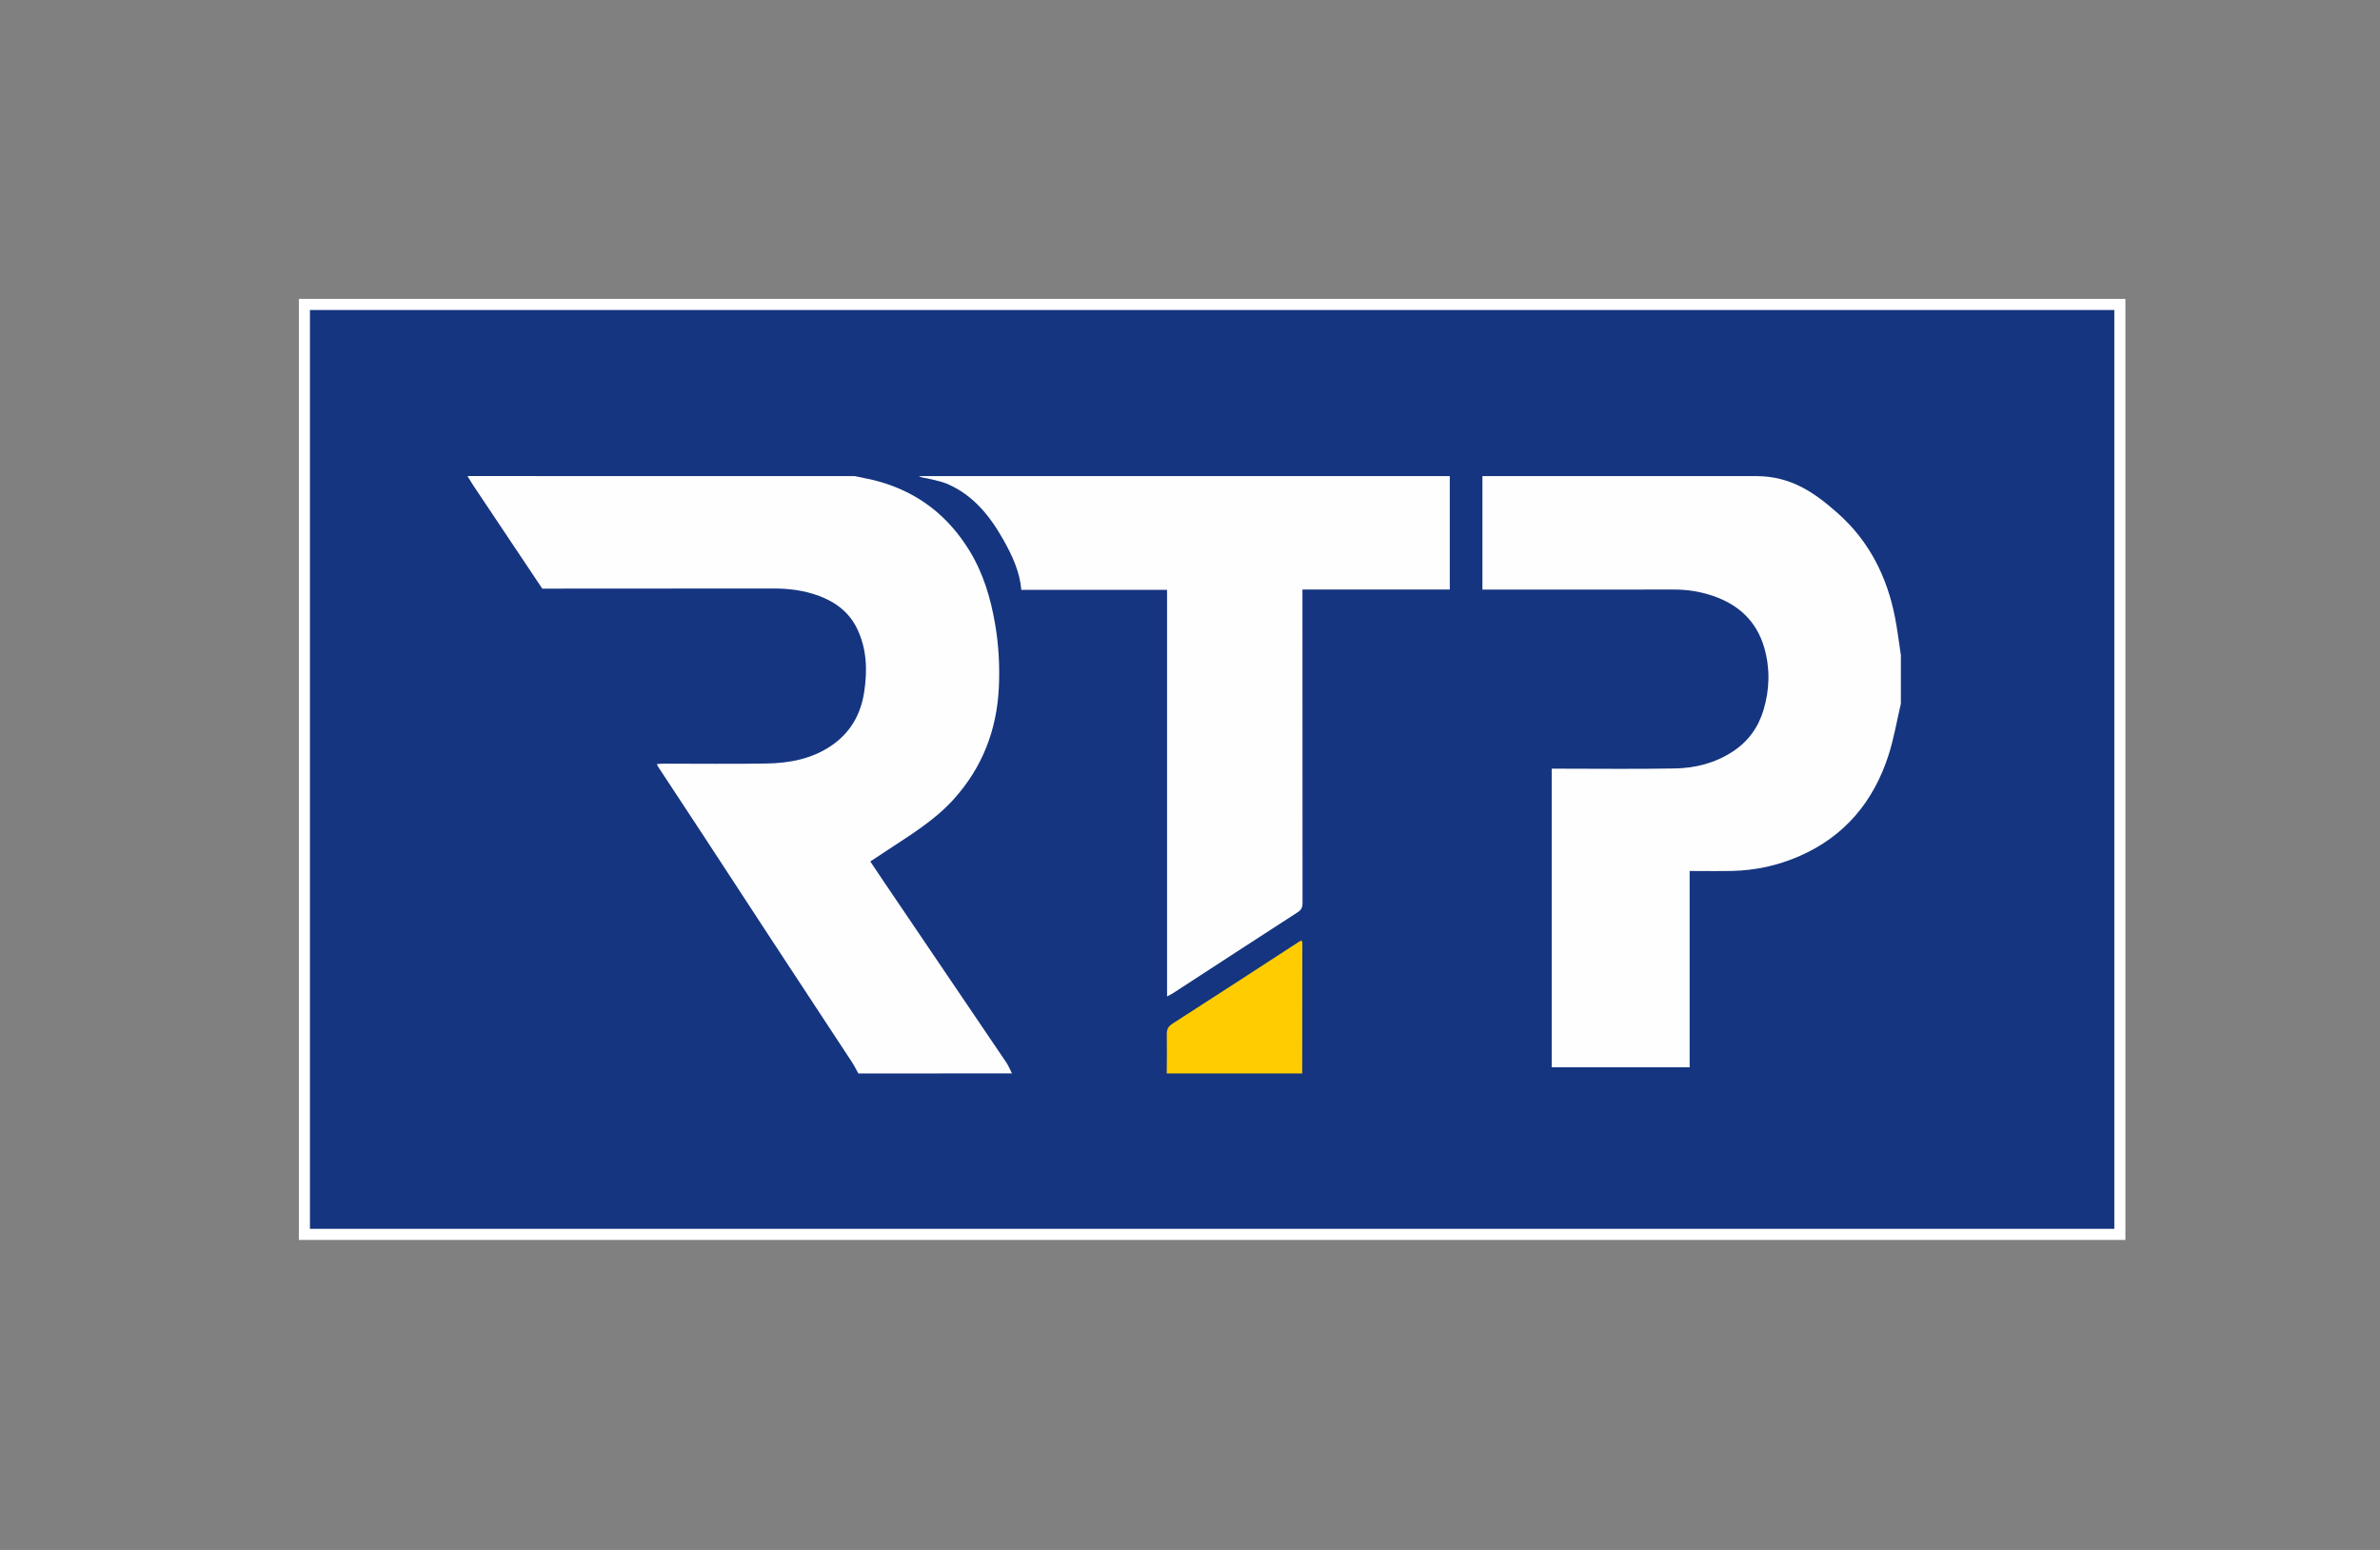
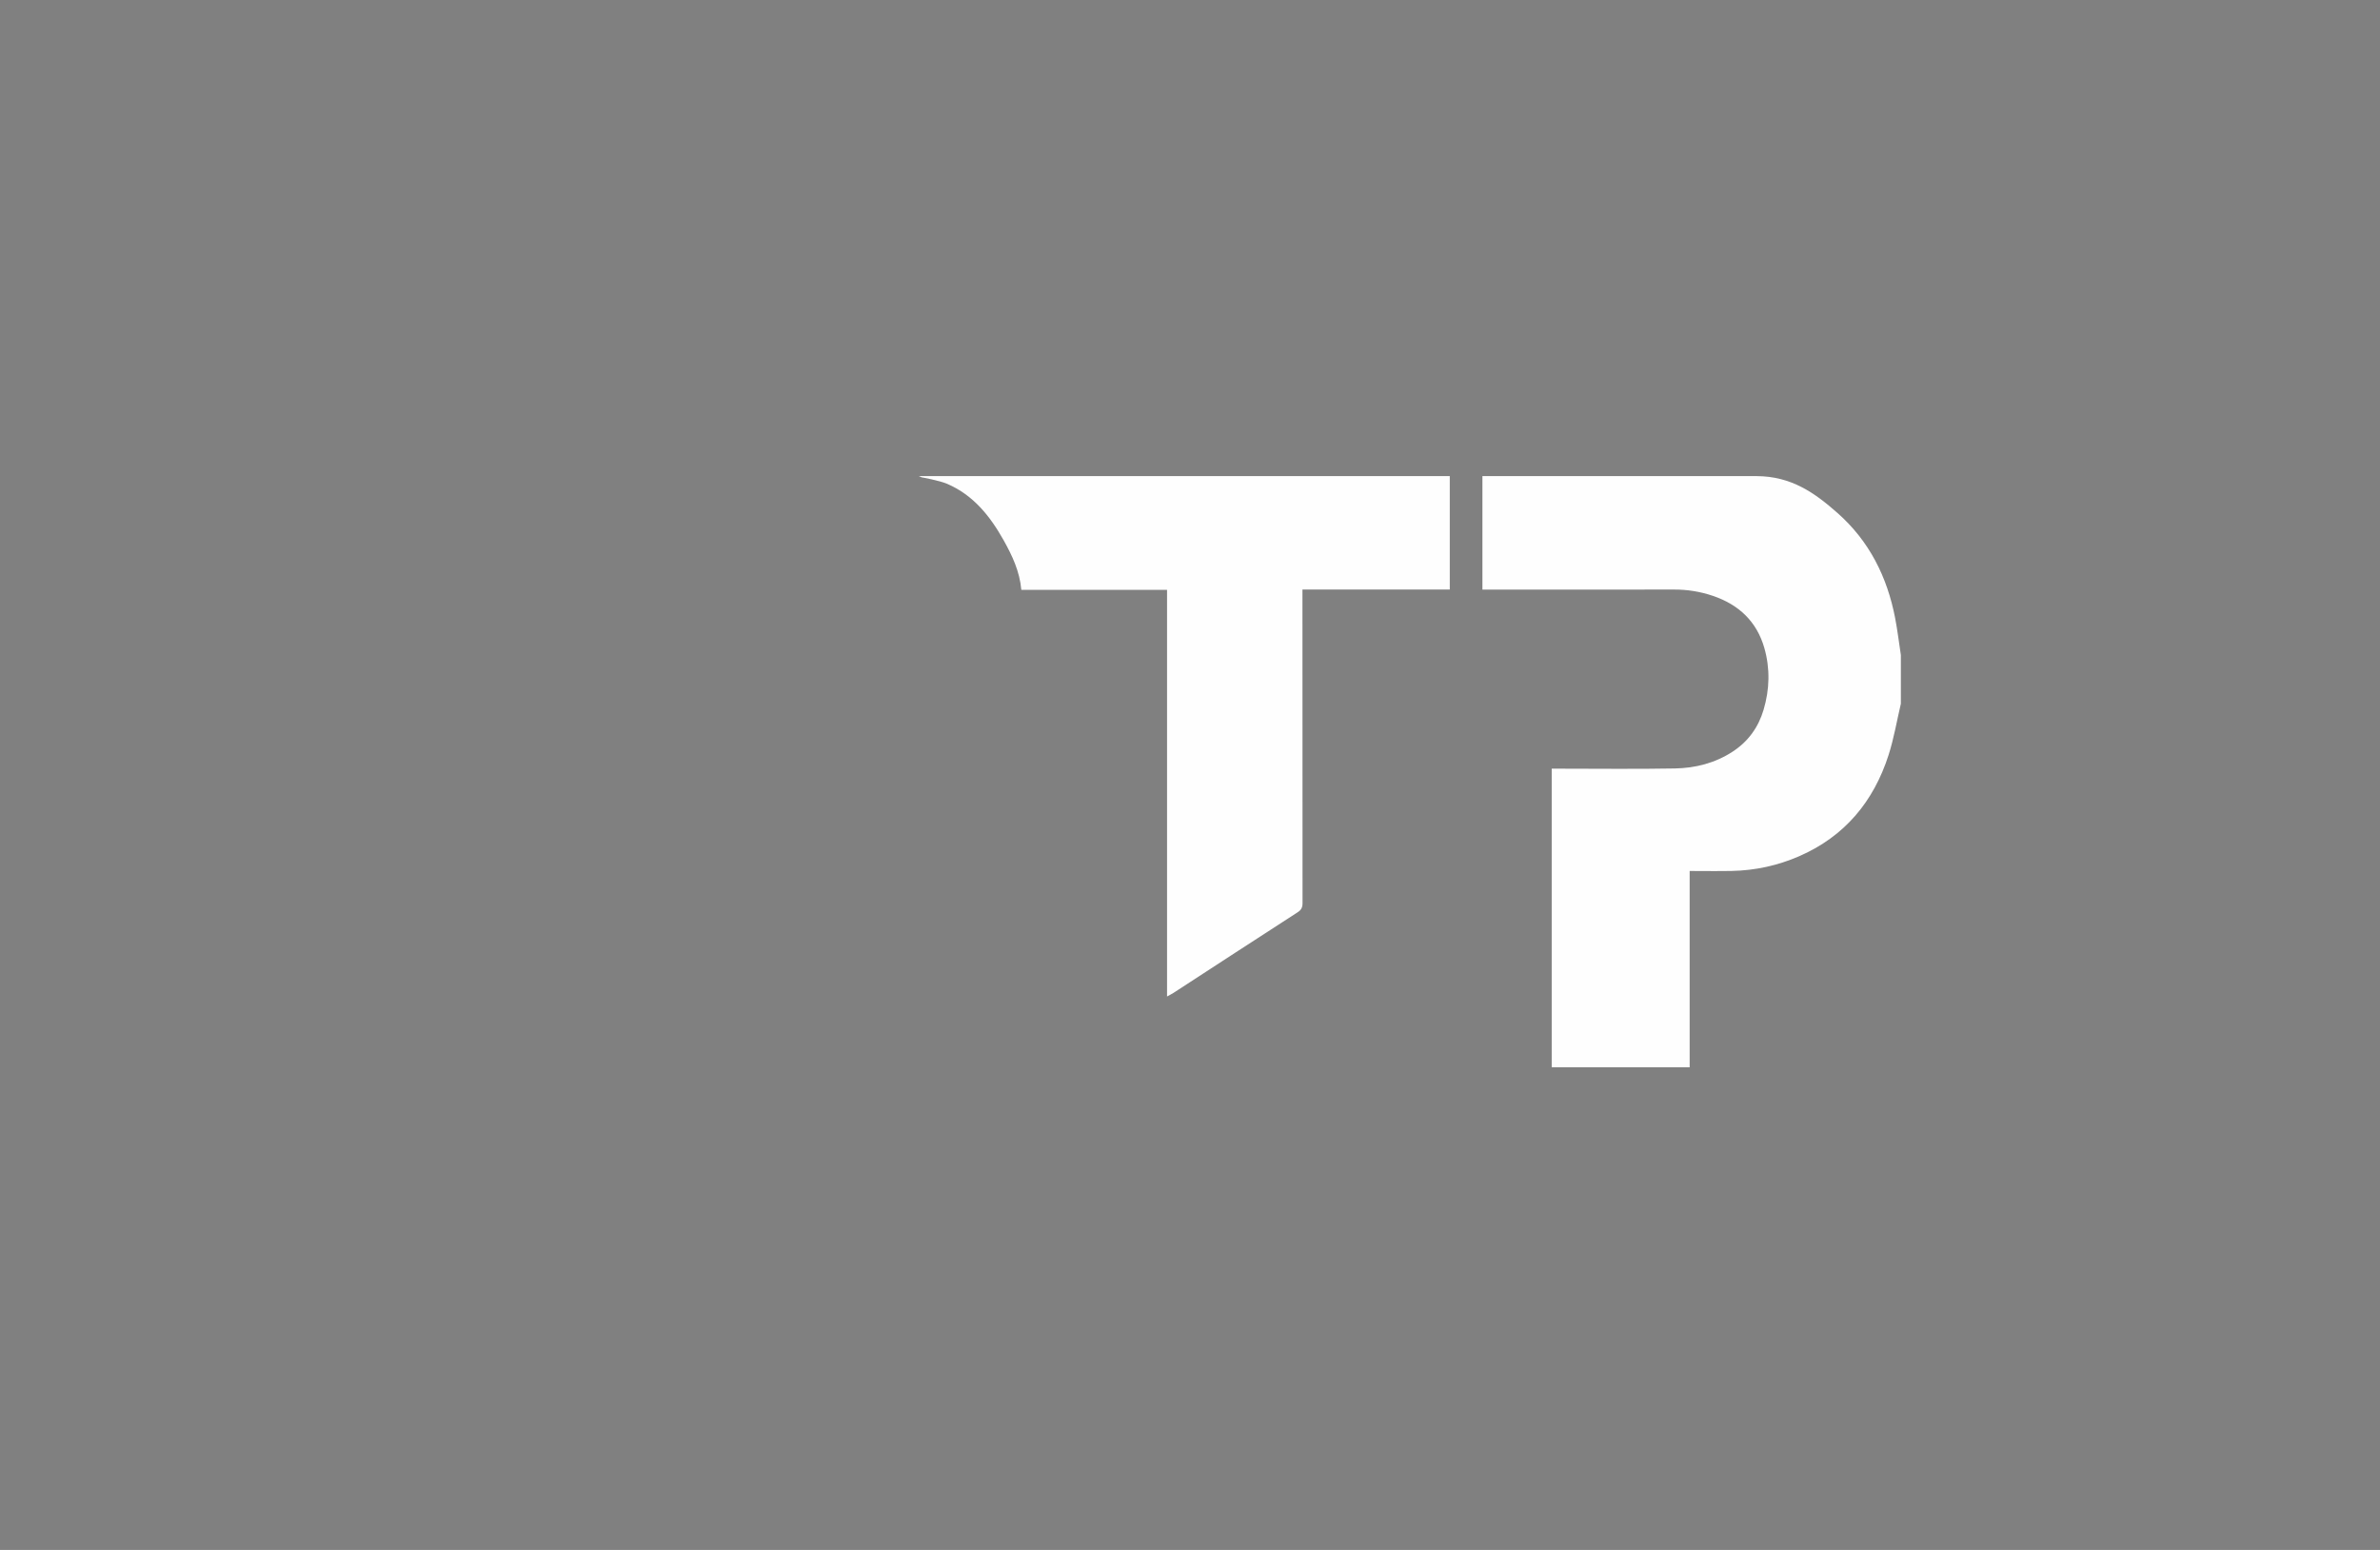
<svg xmlns="http://www.w3.org/2000/svg" viewBox="1890.5 2430.5 215 140" width="215" height="140" data-guides="{&quot;vertical&quot;:[],&quot;horizontal&quot;:[]}">
  <rect x="1890.5" y="2430.5" width="215" height="140" fill="#808080" stroke="none" />
-   <path fill="#153580" stroke="#ffffff" fill-opacity="1" stroke-width="1" stroke-opacity="1" color="rgb(51, 51, 51)" font-size-adjust="none" id="tSvg76ff70cd34" title="Rectangle 1" d="M 1918 2458 C 1972.667 2458 2027.333 2458 2082 2458C 2082 2486 2082 2514 2082 2542C 2027.333 2542 1972.667 2542 1918 2542C 1918 2514 1918 2486 1918 2458Z" />
-   <path fill="#FEFEFE" stroke="none" fill-opacity="1" stroke-width="1" stroke-opacity="1" color="rgb(51, 51, 51)" font-size-adjust="none" id="tSvg235bb8e14a" title="Path 1" d="M 1968.041 2527.462 C 1967.843 2527.112 1967.665 2526.747 1967.445 2526.412C 1965.053 2522.765 1962.651 2519.126 1960.259 2515.479C 1958.229 2512.385 1956.213 2509.285 1954.186 2506.192C 1952.774 2504.037 1951.354 2501.89 1949.94 2499.74C 1949.911 2499.698 1949.899 2499.646 1949.841 2499.511C 1950.08 2499.499 1950.282 2499.48 1950.485 2499.48C 1953.58 2499.478 1956.677 2499.52 1959.771 2499.466C 1961.821 2499.43 1963.814 2499.052 1965.553 2497.886C 1967.303 2496.716 1968.258 2495.044 1968.565 2493.022C 1968.864 2491.061 1968.816 2489.12 1967.923 2487.277C 1967.204 2485.792 1965.973 2484.87 1964.437 2484.307C 1963.114 2483.822 1961.736 2483.654 1960.324 2483.657C 1953.623 2483.666 1939.488 2483.669 1939.488 2483.669C 1939.355 2483.471 1939.222 2483.273 1939.089 2483.075C 1939.089 2483.075 1935.16 2477.186 1933.187 2474.247C 1933.088 2474.1 1932.729 2473.5 1932.729 2473.5C 1932.729 2473.5 1933.002 2473.502 1933.238 2473.502C 1937.699 2473.504 1942.16 2473.504 1946.623 2473.504C 1953.652 2473.504 1960.681 2473.504 1967.71 2473.504C 1968.422 2473.66 1969.144 2473.786 1969.847 2473.979C 1973.453 2474.98 1976.164 2477.113 1978.083 2480.251C 1979.333 2482.297 1979.992 2484.532 1980.393 2486.861C 1980.716 2488.746 1980.82 2490.64 1980.736 2492.542C 1980.562 2496.392 1979.27 2499.807 1976.625 2502.725C 1974.884 2504.645 1972.69 2505.953 1970.561 2507.362C 1970.098 2507.67 1969.634 2507.975 1969.12 2508.316C 1969.526 2508.921 1969.917 2509.512 1970.313 2510.096C 1974.013 2515.555 1977.714 2521.013 1981.409 2526.476C 1981.614 2526.778 1981.749 2527.128 1981.916 2527.457C 1977.291 2527.462 1972.666 2527.462 1968.041 2527.462Z" />
  <path fill="#FEFEFE" stroke="none" fill-opacity="1" stroke-width="1" stroke-opacity="1" color="rgb(51, 51, 51)" font-size-adjust="none" id="tSvgbf06462ced" title="Path 2" d="M 2062.217 2494.063 C 2061.852 2495.612 2061.589 2497.194 2061.104 2498.707C 2059.762 2502.877 2057.164 2506.046 2053.022 2507.845C 2051.101 2508.68 2049.066 2509.127 2046.956 2509.17C 2045.706 2509.196 2044.453 2509.174 2043.137 2509.174C 2043.137 2515.02 2043.137 2520.949 2043.137 2526.904C 2038.952 2526.904 2034.829 2526.904 2030.675 2526.904C 2030.675 2517.925 2030.675 2508.962 2030.675 2499.932C 2030.897 2499.932 2031.109 2499.932 2031.319 2499.932C 2034.814 2499.932 2038.31 2499.977 2041.805 2499.913C 2043.652 2499.88 2045.423 2499.429 2047 2498.407C 2048.424 2497.485 2049.343 2496.198 2049.814 2494.618C 2050.364 2492.769 2050.415 2490.889 2049.882 2489.025C 2049.199 2486.649 2047.591 2485.121 2045.235 2484.322C 2044.098 2483.936 2042.927 2483.749 2041.718 2483.752C 2036.166 2483.764 2030.612 2483.756 2025.06 2483.756C 2024.864 2483.756 2024.669 2483.756 2024.416 2483.756C 2024.416 2480.308 2024.416 2476.908 2024.416 2473.507C 2032.647 2473.507 2039.464 2473.508 2049.107 2473.507C 2049.142 2473.507 2049.161 2473.507 2049.196 2473.507C 2052.333 2473.521 2054.437 2475.025 2056.479 2476.825C 2059.366 2479.37 2060.983 2482.617 2061.698 2486.32C 2061.912 2487.429 2062.045 2488.555 2062.217 2489.671C 2062.217 2491.135 2062.217 2492.599 2062.217 2494.063Z" />
  <path fill="#FEFEFE" stroke="none" fill-opacity="1" stroke-width="1" stroke-opacity="1" color="rgb(51, 51, 51)" font-size-adjust="none" id="tSvgbdafd07db4" title="Path 3" d="M 2021.468 2473.507 C 2021.468 2476.896 2021.468 2480.282 2021.468 2483.749C 2017.029 2483.749 2012.621 2483.749 2008.158 2483.749C 2008.158 2484.054 2008.158 2484.281 2008.158 2484.508C 2008.158 2493.694 2008.156 2502.879 2008.166 2512.064C 2008.166 2512.454 2008.066 2512.684 2007.714 2512.911C 2003.97 2515.323 2000.243 2517.759 1996.509 2520.185C 1996.35 2520.289 1996.176 2520.37 1995.927 2520.509C 1995.927 2508.219 1995.927 2496.028 1995.927 2483.778C 1991.517 2483.778 1987.16 2483.778 1982.762 2483.778C 1982.617 2482.115 1981.937 2480.68 1981.162 2479.296C 1979.955 2477.146 1978.448 2475.236 1976.081 2474.212C 1975.349 2473.895 1973.766 2473.619 1973.766 2473.619C 1973.766 2473.619 1973.58 2473.542 1973.505 2473.507C 1989.492 2473.507 2005.479 2473.507 2021.468 2473.507Z" />
-   <path fill="#FECC00" stroke="none" fill-opacity="1" stroke-width="1" stroke-opacity="1" color="rgb(51, 51, 51)" font-size-adjust="none" id="tSvgad9d1d6818" title="Path 4" d="M 1995.899 2527.461 C 1995.904 2526.286 1995.926 2525.111 1995.904 2523.935C 1995.894 2523.484 1996.02 2523.219 1996.435 2522.954C 2000.256 2520.506 2004.053 2518.026 2007.86 2515.557C 2007.918 2515.519 2007.983 2515.495 2008.082 2515.448C 2008.111 2515.533 2008.149 2515.592 2008.149 2515.651C 2008.147 2519.589 2008.142 2523.526 2008.137 2527.461C 2004.058 2527.461 1999.978 2527.461 1995.899 2527.461Z" />
  <defs />
</svg>